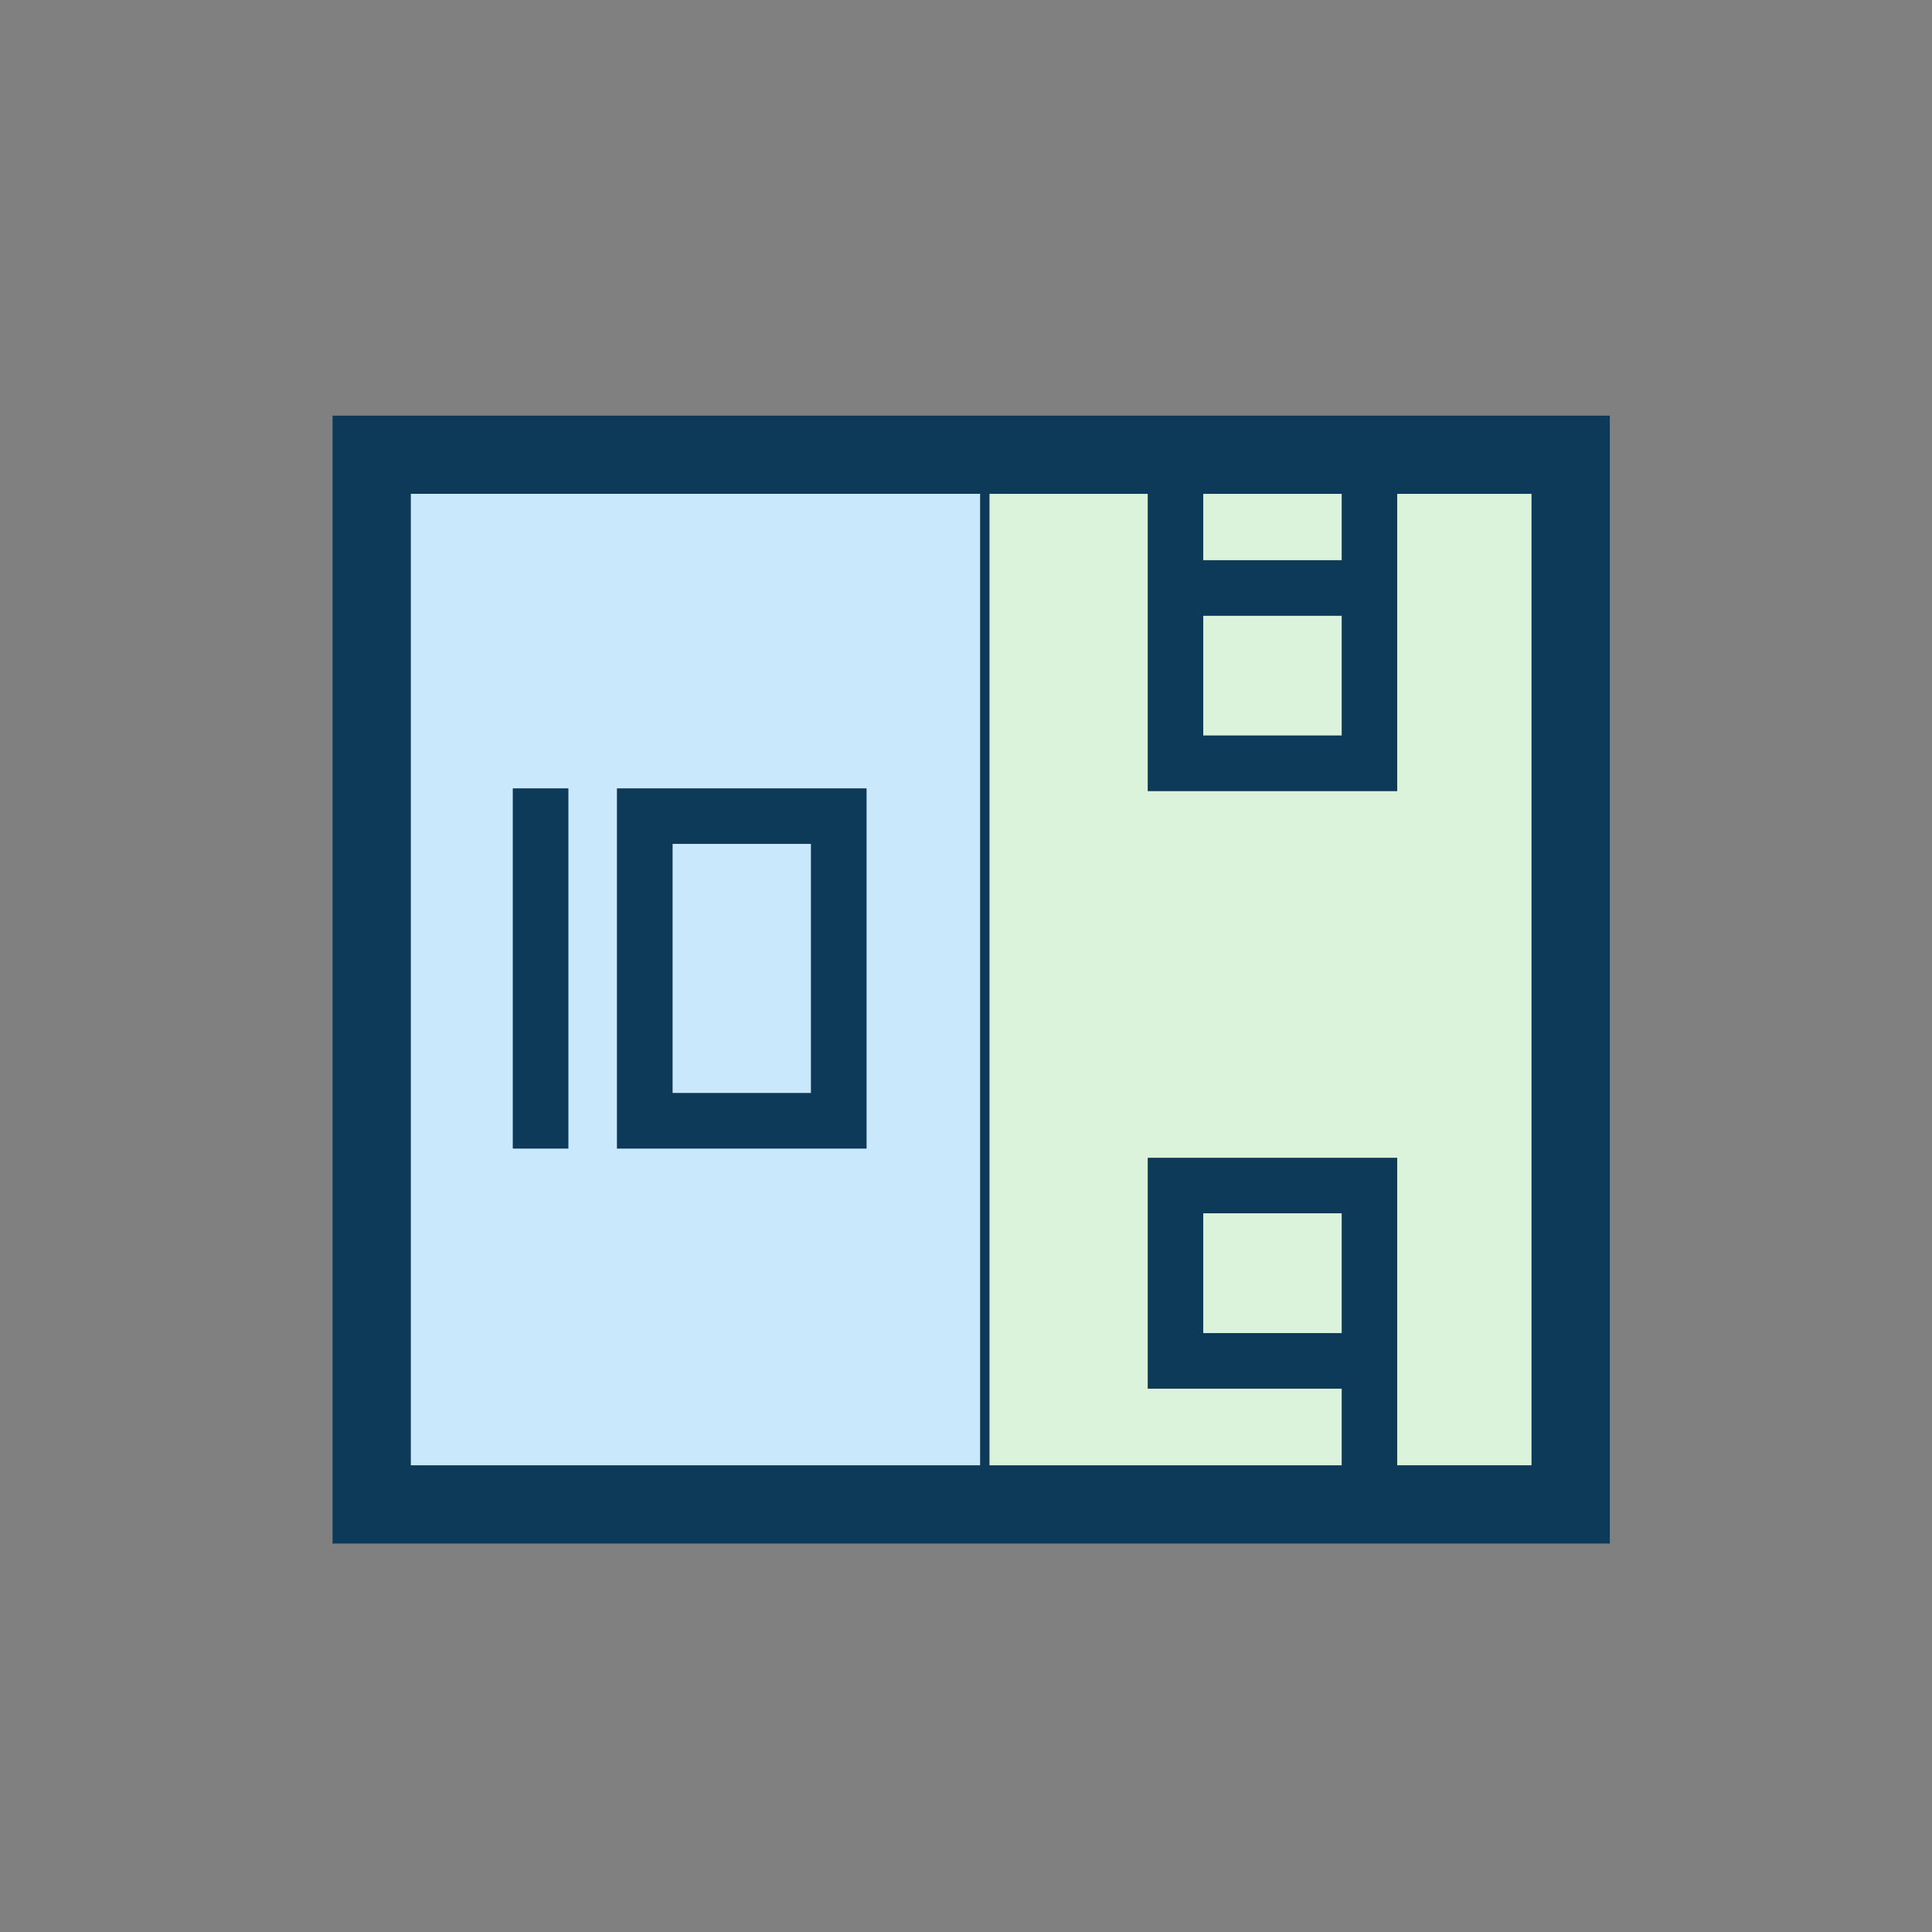
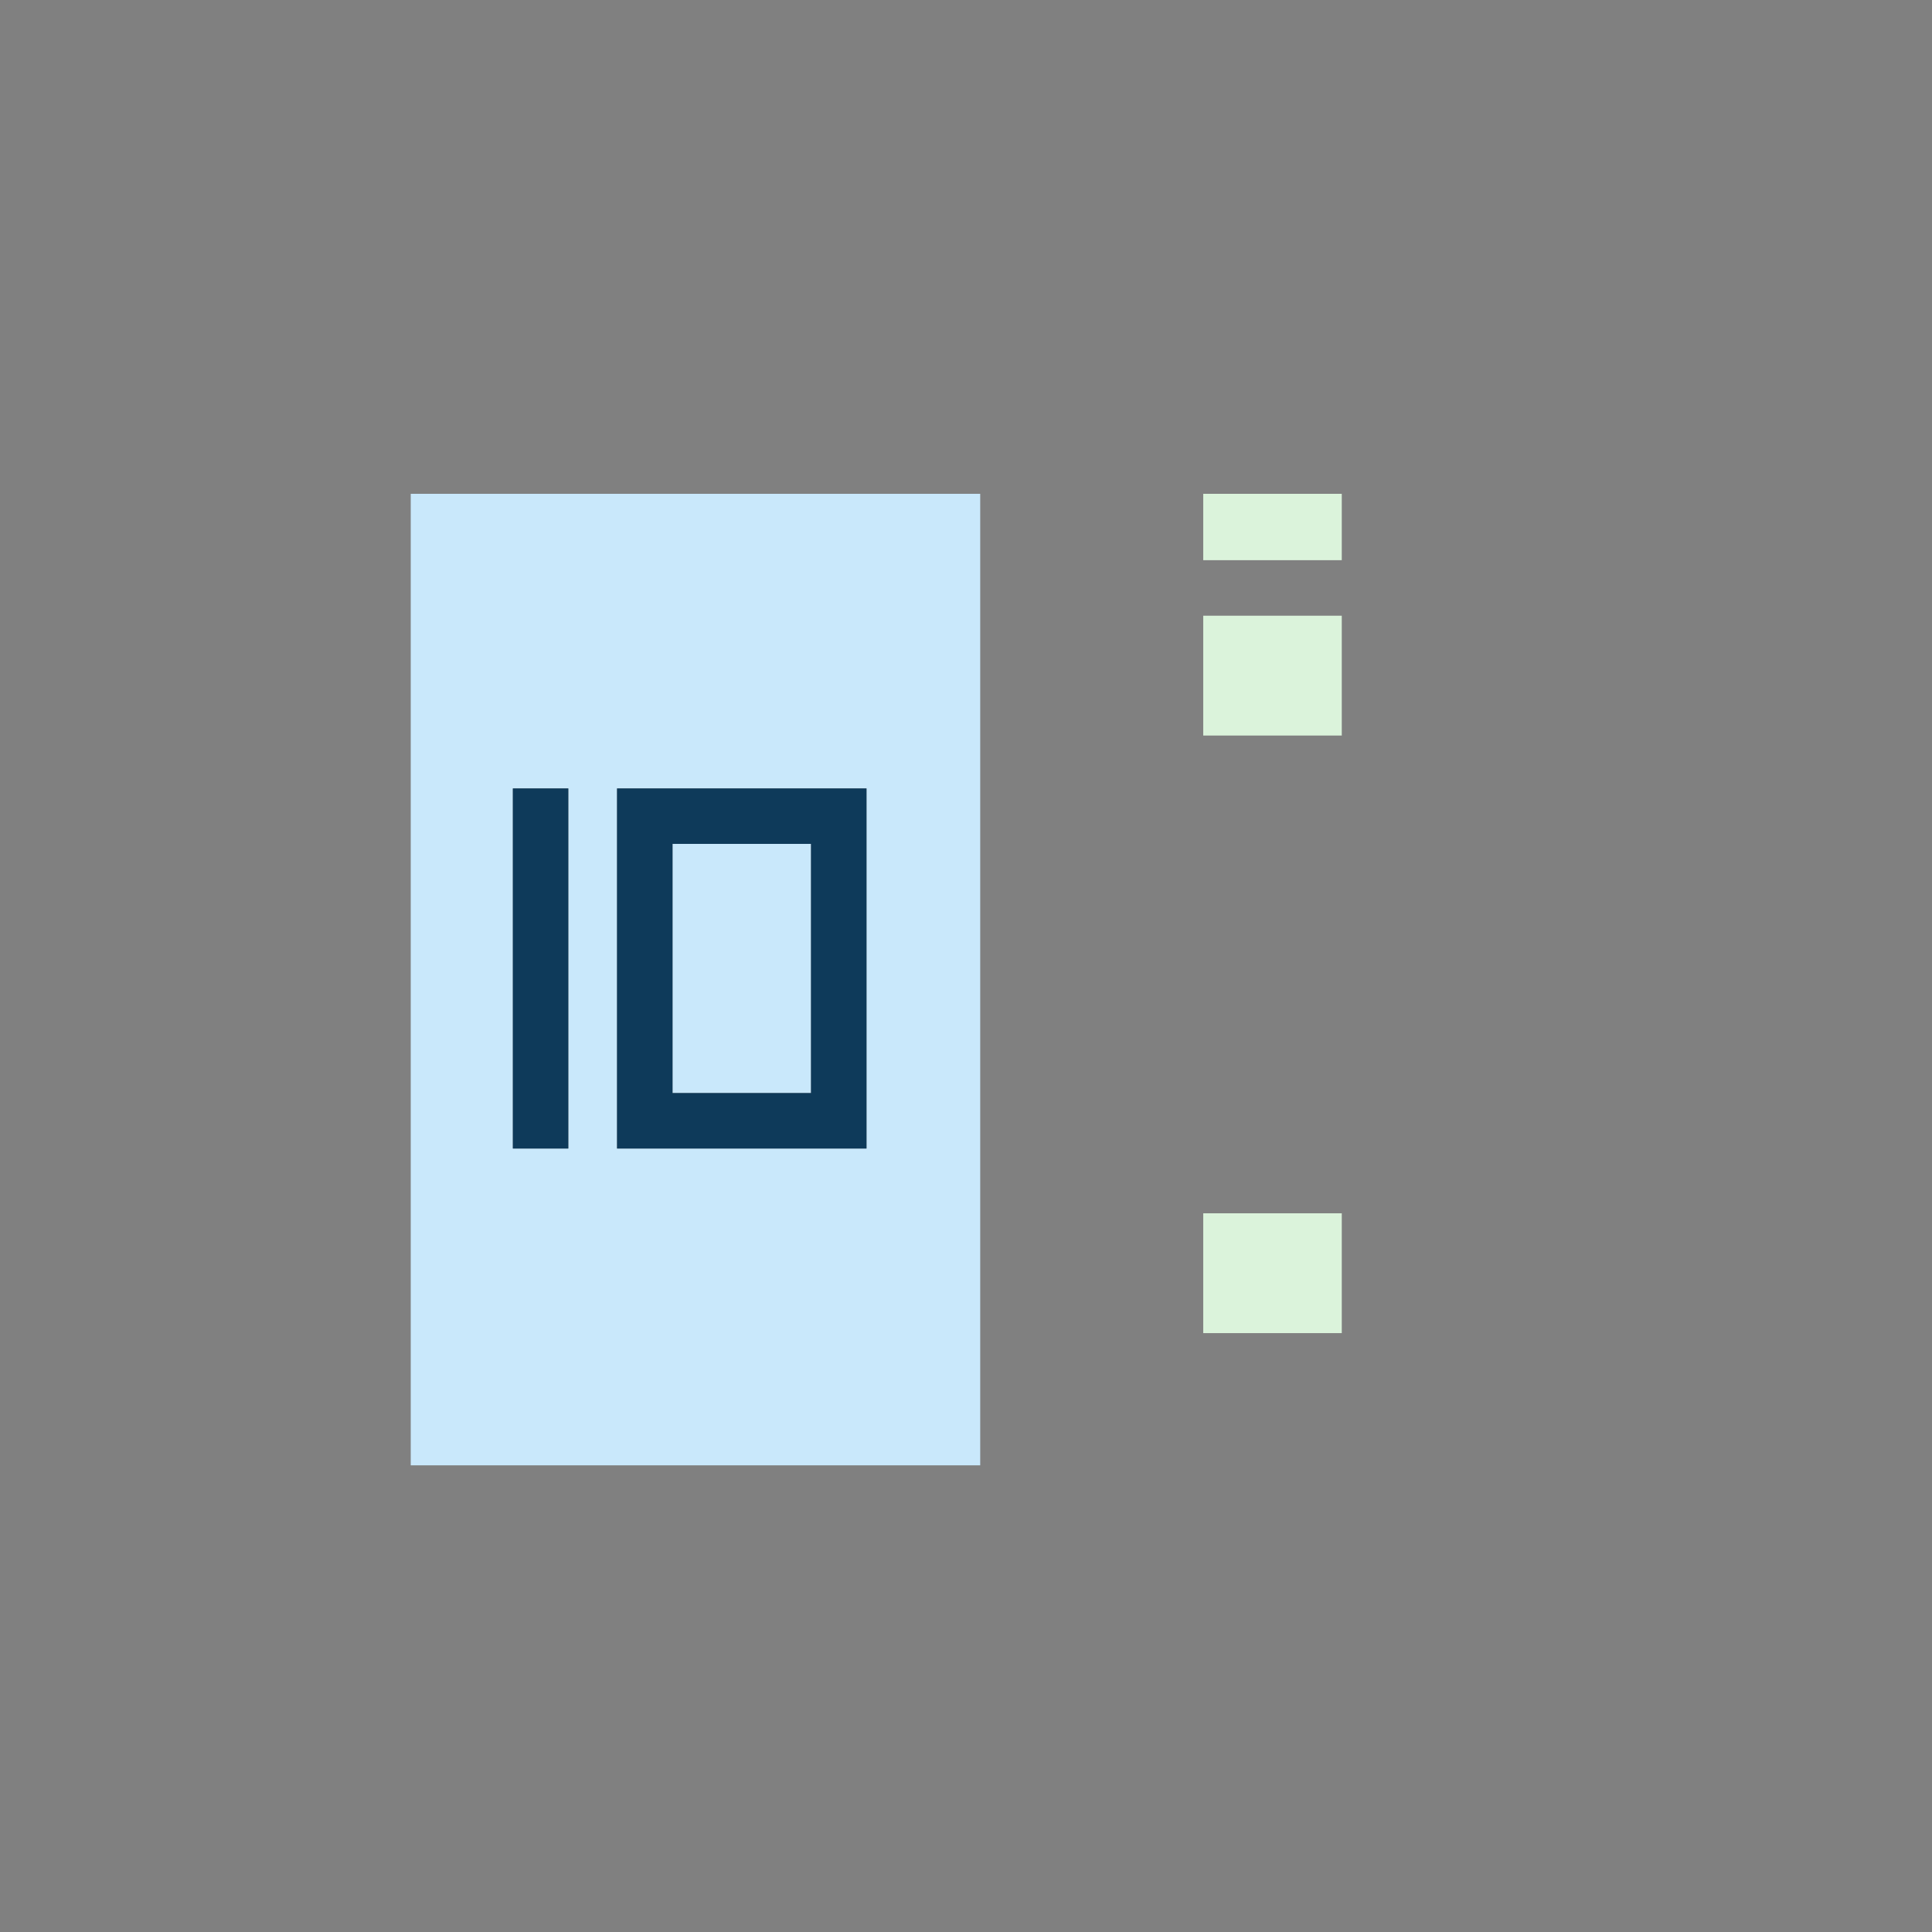
<svg xmlns="http://www.w3.org/2000/svg" version="1.1" x="0px" y="0px" width="42px" height="42px" viewBox="0 0 42 42" enable-background="new 0 0 42 42">
  <rect x="0" y="0" width="42" height="42" fill="#808080" stroke="none" />
  <g>
    <rect x="26.157" y="10.735" fill="#DBF3DB" width="3.012" height="1.443" />
    <rect x="26.157" y="13.385" fill="#DBF3DB" width="3.012" height="2.605" />
    <rect x="26.157" y="26.376" fill="#DBF3DB" width="3.012" height="2.605" />
-     <polygon fill="#DBF3DB" points="30.374,12.079 30.374,13.484 30.374,15.891 30.374,17.196 24.952,17.196 24.952,15.891   24.952,13.484 24.952,12.079 24.952,10.735 21.509,10.735 21.509,31.855 29.169,31.855 29.169,30.187 24.952,30.187 24.952,25.171    29.069,25.171 30.374,25.171 30.374,26.477 30.374,28.882 30.374,30.287 30.374,31.855 33.295,31.855 33.295,10.735 30.374,10.735     " />
    <rect x="14.62" y="18.345" fill="#C9E8FB" width="3.011" height="5.417" />
    <path fill="#C9E8FB" d="M21.309,10.735H8.929v21.12h12.38V10.735z M12.355,24.968h-1.205V17.14h1.205V24.968z M13.414,24.968V17.14   h5.423v7.828H13.414z" />
    <rect x="11.149" y="17.14" fill="#0E3A5A" width="1.205" height="7.828" />
    <path fill="#0E3A5A" d="M13.414,17.14v7.828h5.423V17.14H13.414z M17.631,23.762H14.62v-5.417h3.011V23.762z" />
-     <path fill="#0E3A5A" d="M7.229,9.036v24.519h27.767V9.036H7.229z M26.157,13.385h3.012v2.605h-3.012V13.385z M26.157,12.179v-1.443   h3.012v1.443H26.157z M8.929,10.735h12.38v21.12H8.929V10.735z M29.169,28.981h-3.012v-2.605h3.012V28.981z M33.295,31.855h-2.921   v-1.568v-1.405v-2.405v-1.306h-1.305h-4.117v5.017h4.217v1.668h-7.66v-21.12h3.443v1.344v1.405v2.406v1.306h5.422v-1.306v-2.406   v-1.405v-1.344h2.921V31.855z" />
  </g>
</svg>